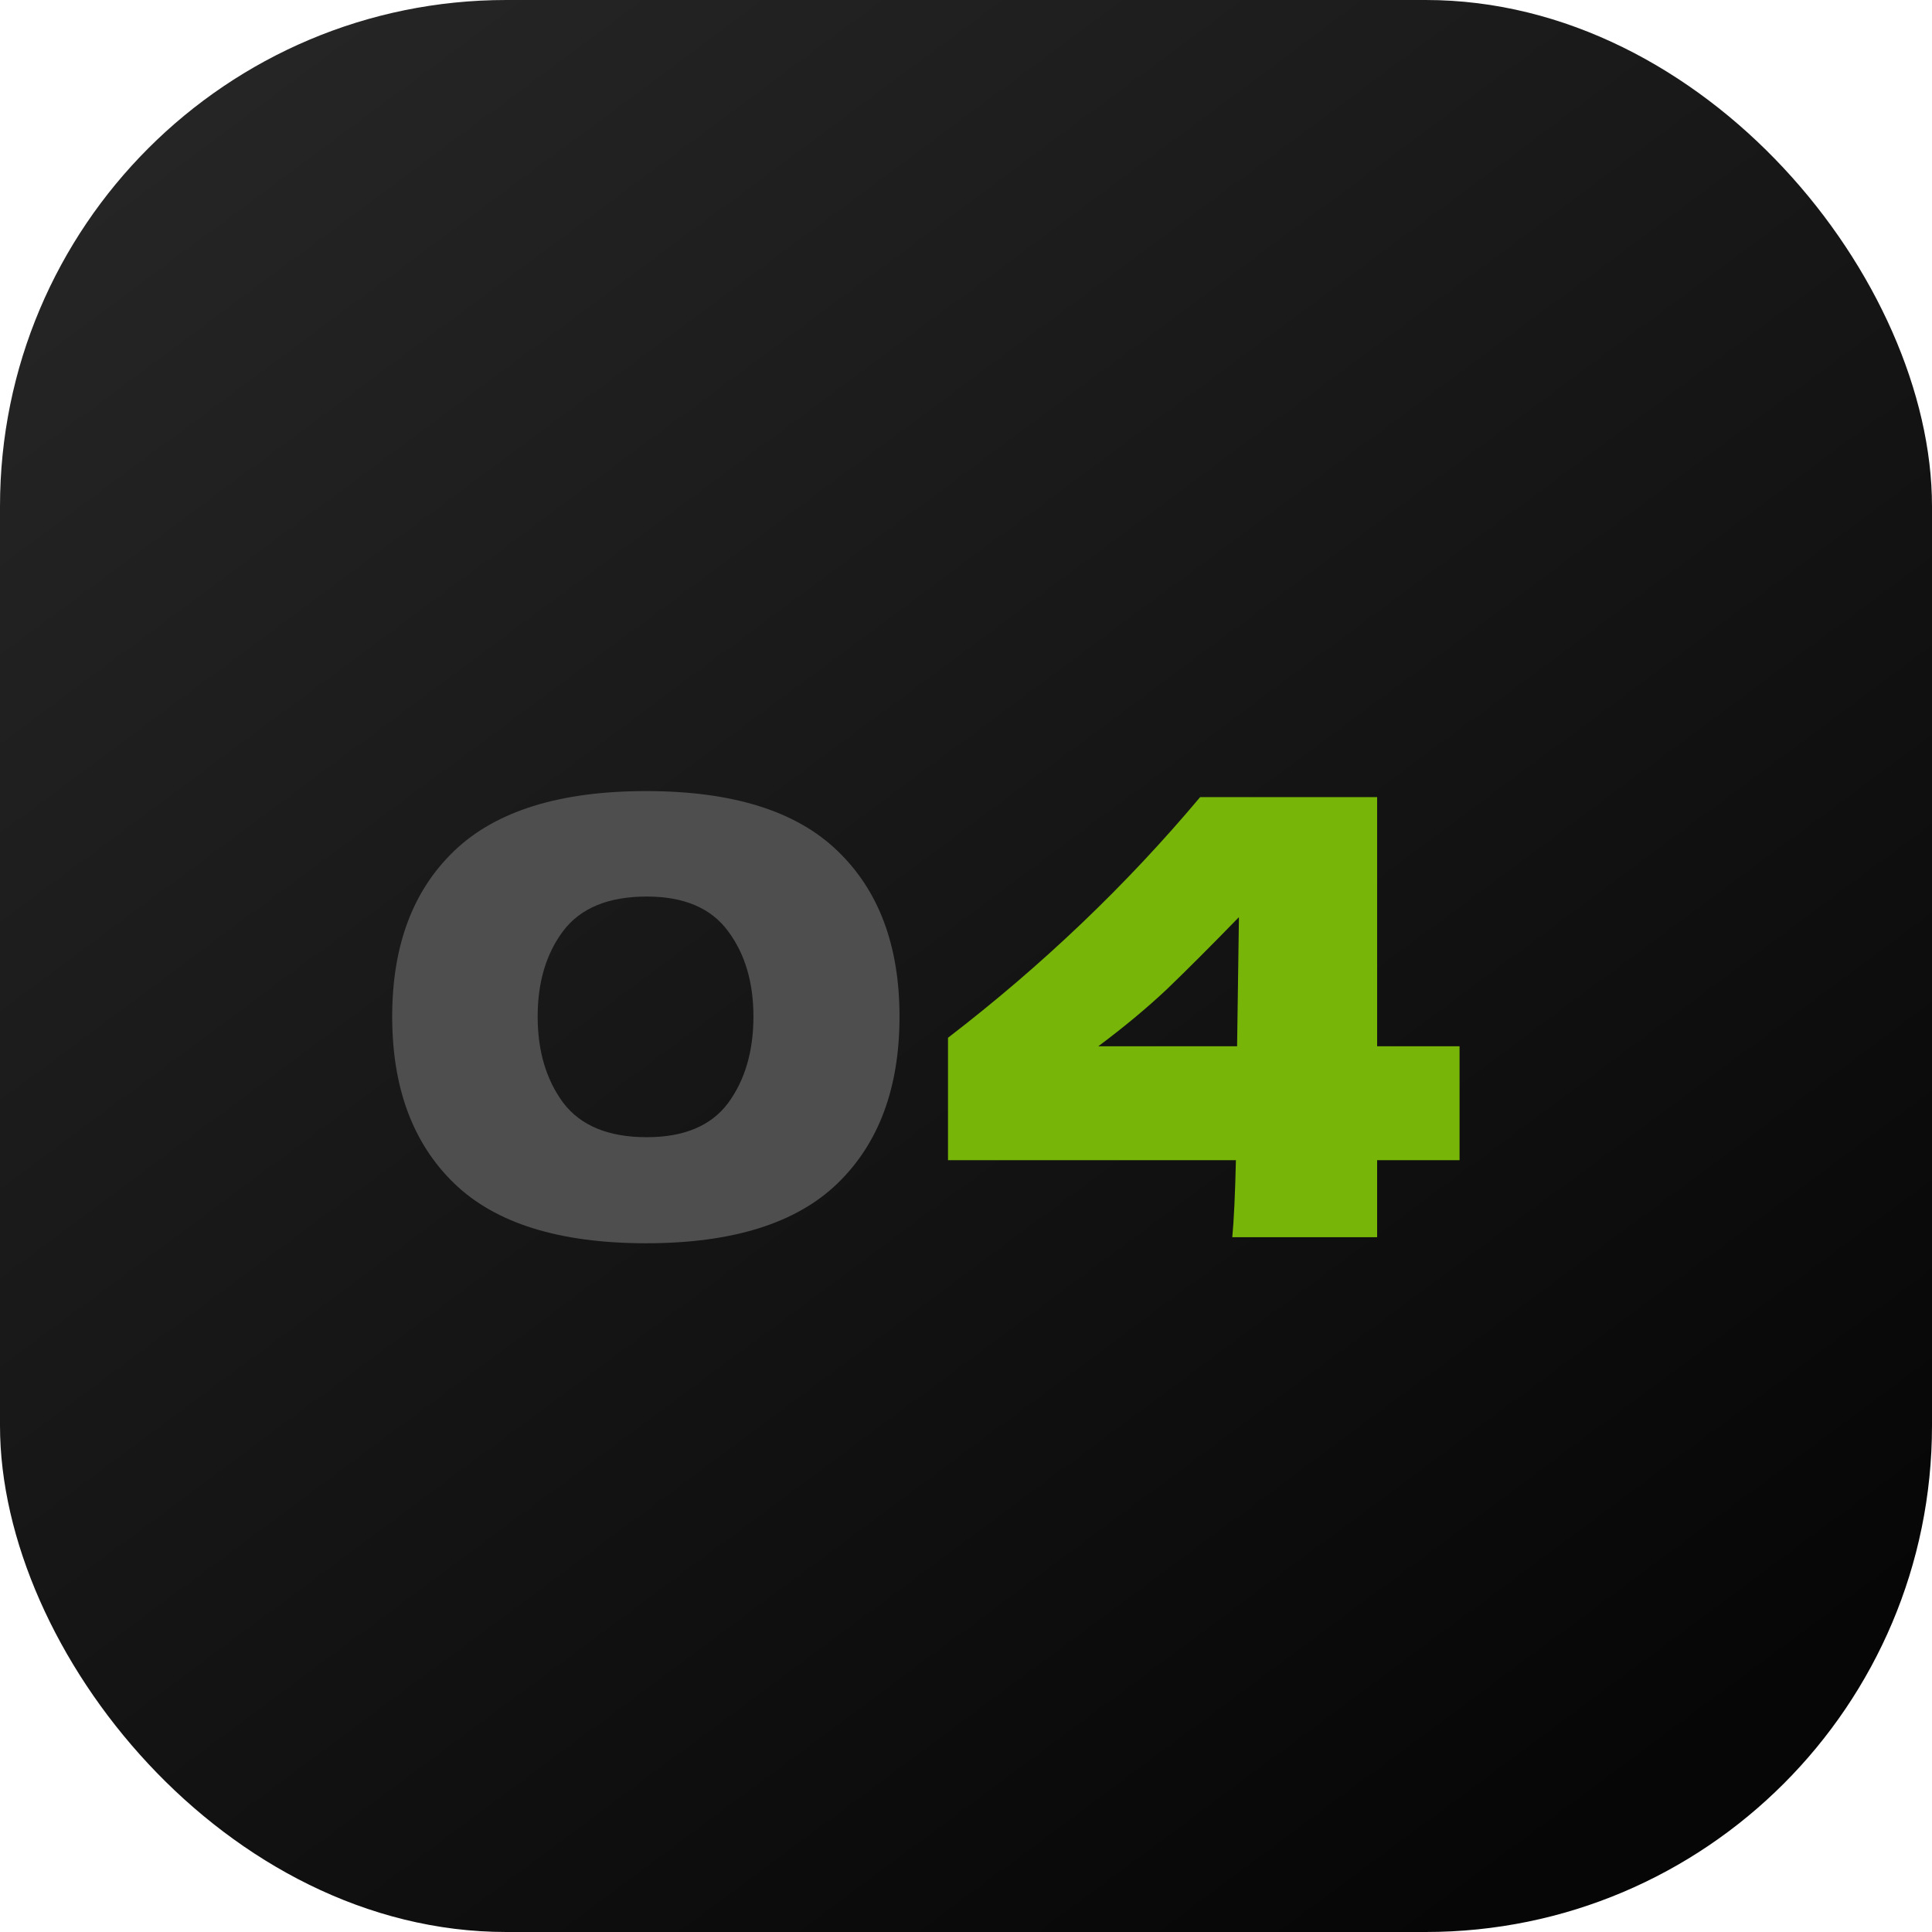
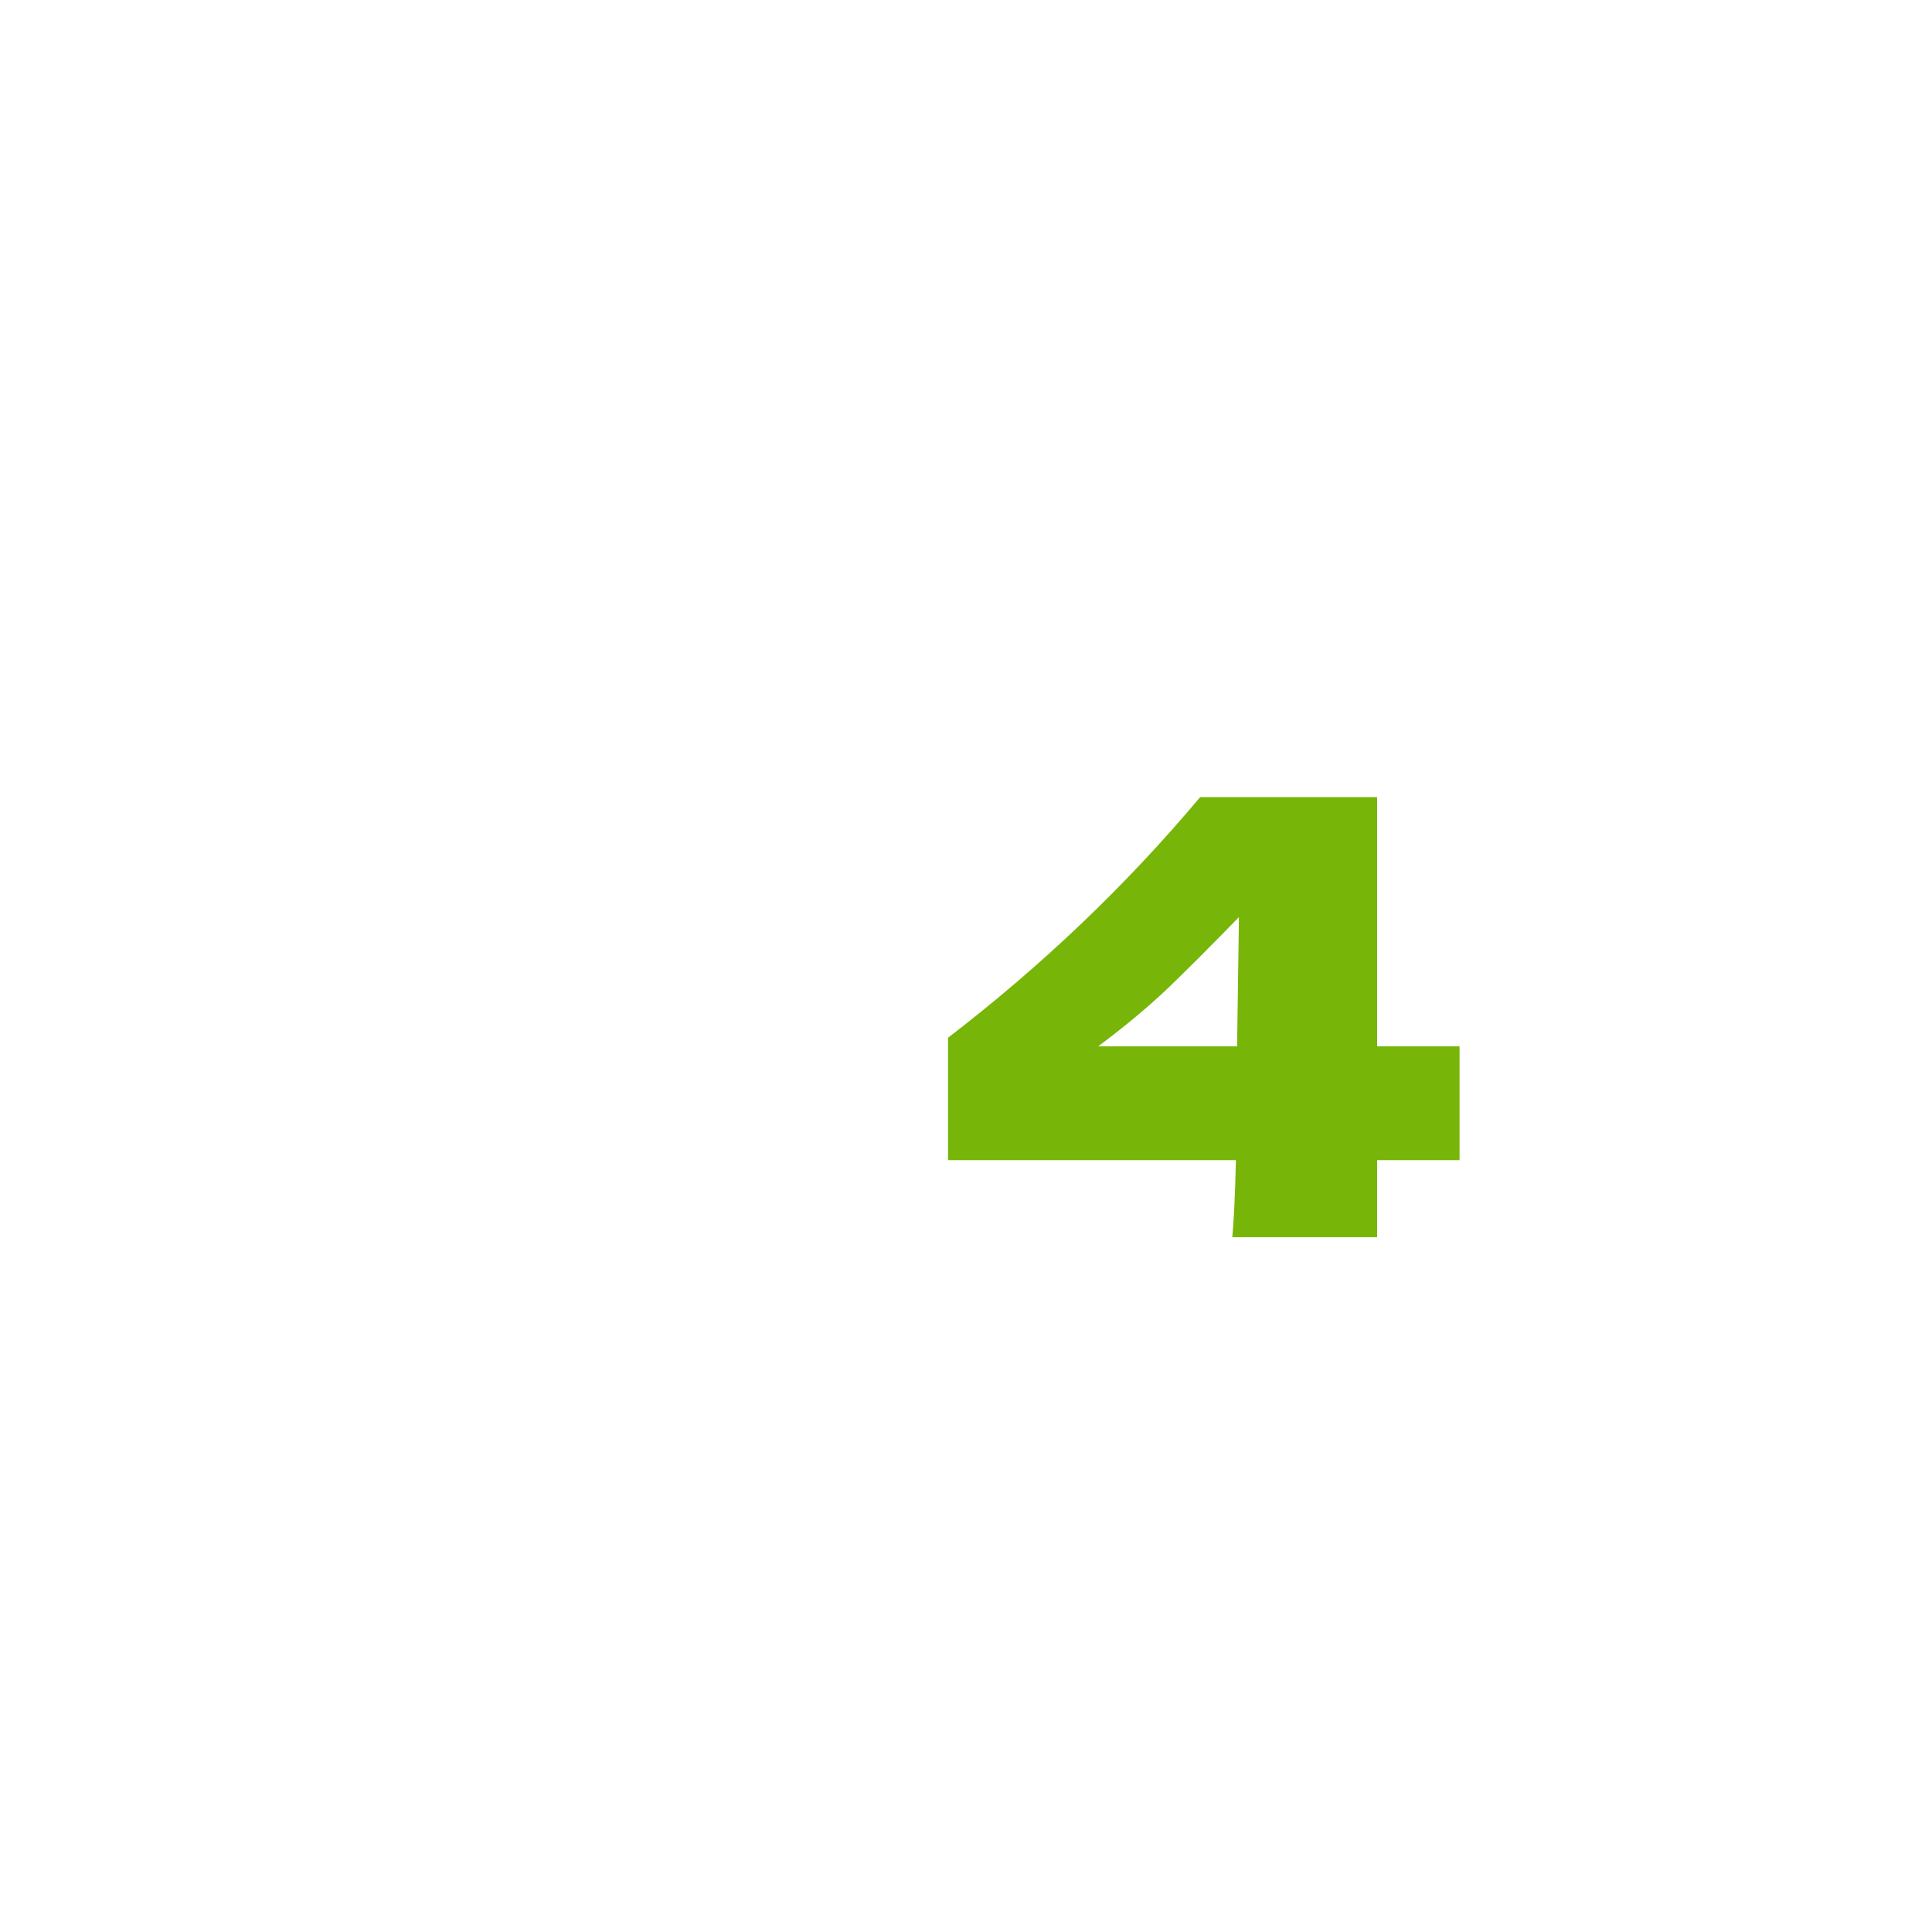
<svg xmlns="http://www.w3.org/2000/svg" width="41" height="41" viewBox="0 0 41 41" fill="none">
-   <rect width="41" height="41" rx="10.745" fill="url(#paint0_linear_822_1434)" />
-   <path d="M13.713 26.384C11.869 26.384 10.51 25.959 9.635 25.11C8.76 24.261 8.323 23.082 8.323 21.573C8.323 20.072 8.76 18.902 9.635 18.061C10.518 17.212 11.877 16.788 13.713 16.788C15.547 16.788 16.902 17.212 17.777 18.061C18.652 18.902 19.089 20.072 19.089 21.573C19.089 23.082 18.652 24.261 17.777 25.11C16.902 25.959 15.547 26.384 13.713 26.384ZM13.725 24.133C14.514 24.133 15.089 23.892 15.449 23.412C15.809 22.923 15.989 22.31 15.989 21.573C15.989 20.844 15.809 20.239 15.449 19.759C15.089 19.27 14.514 19.026 13.725 19.026C12.911 19.026 12.319 19.27 11.95 19.759C11.59 20.239 11.41 20.844 11.41 21.573C11.41 22.302 11.59 22.911 11.95 23.399C12.319 23.888 12.911 24.133 13.725 24.133Z" fill="#4E4E4E" />
  <path d="M30.974 22.203V24.621H29.225V26.255H26.151C26.185 25.895 26.211 25.35 26.228 24.621H20.118V22.023C22.116 20.488 23.9 18.786 25.469 16.916H29.225V22.203H30.974ZM26.292 19.463C25.7 20.072 25.19 20.582 24.762 20.994C24.333 21.397 23.848 21.8 23.308 22.203H26.253L26.292 19.463Z" fill="#77B608" />
  <defs>
    <linearGradient id="paint0_linear_822_1434" x1="2.01" y1="2.01" x2="30.951" y2="41" gradientUnits="userSpaceOnUse">
      <stop stop-color="#262626" />
      <stop offset="1" stop-color="#060606" />
    </linearGradient>
  </defs>
</svg>